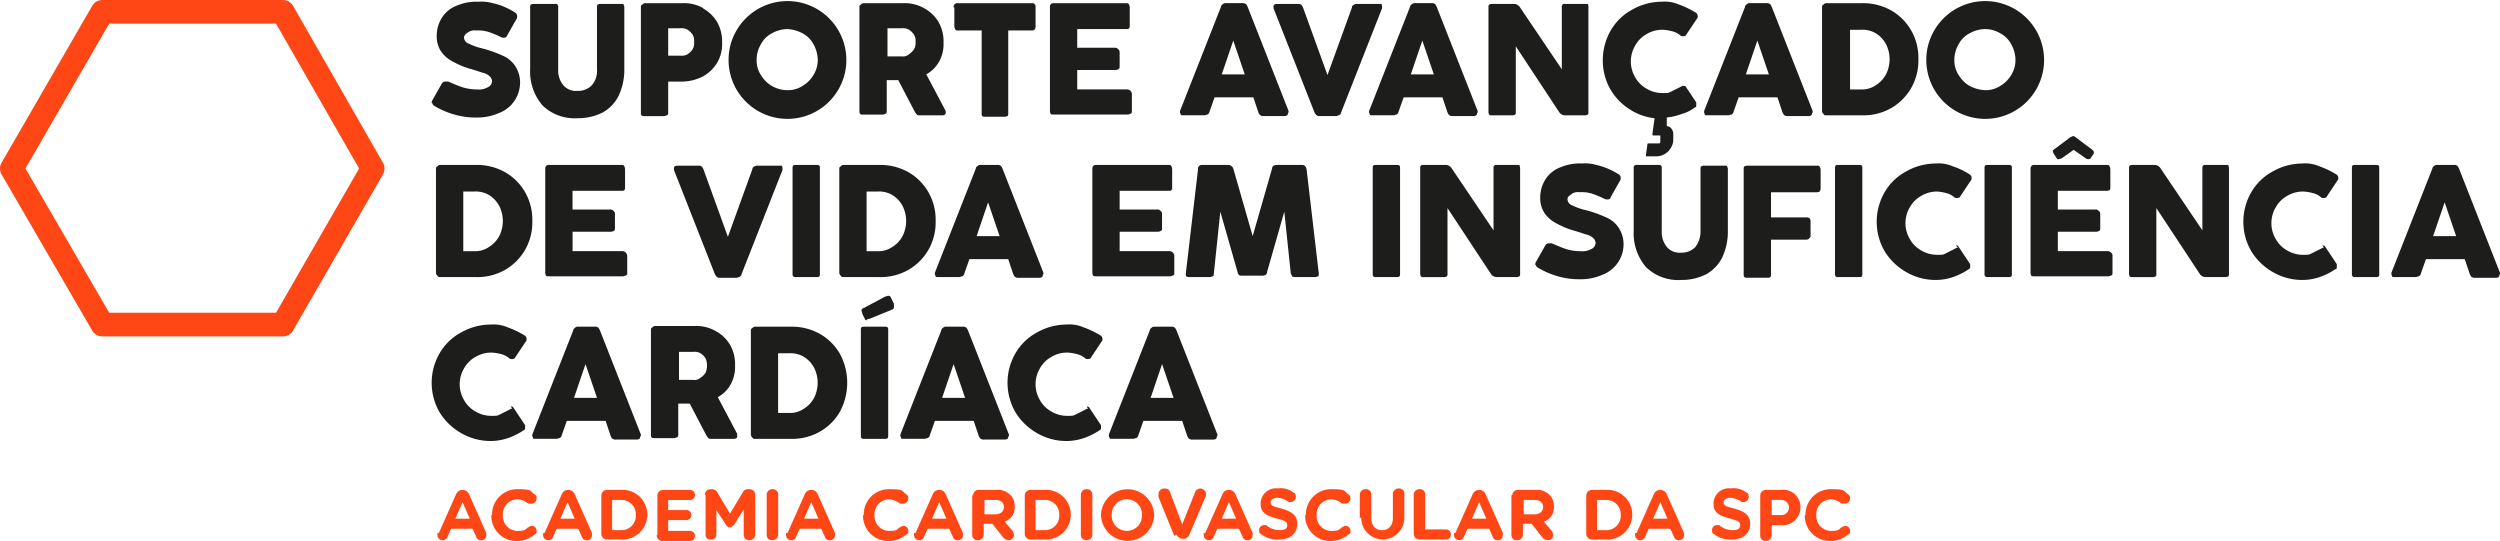
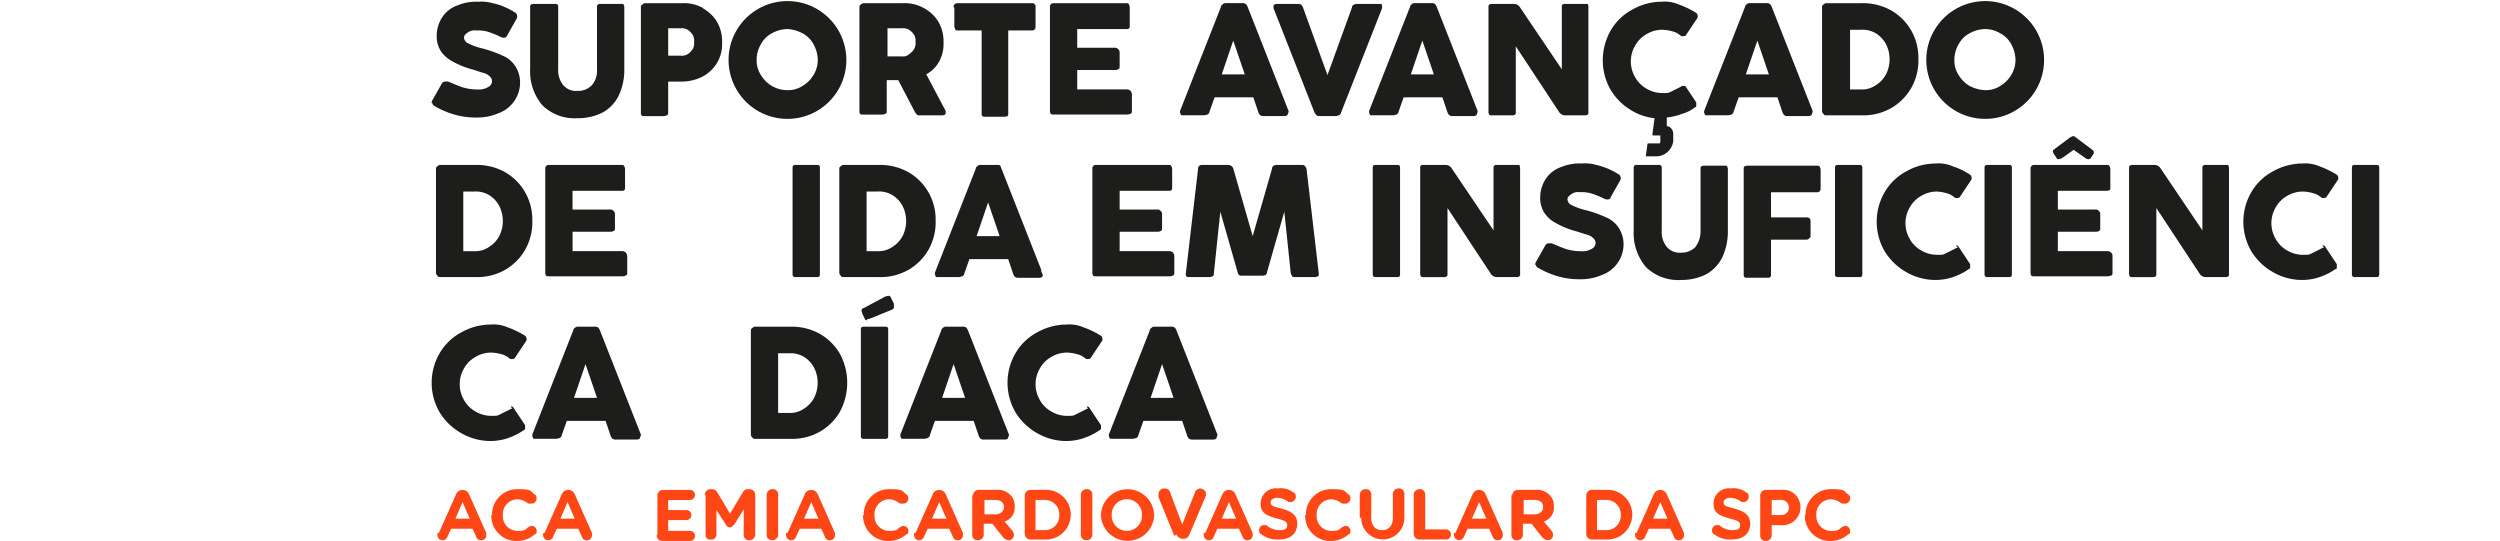
<svg xmlns="http://www.w3.org/2000/svg" width="296.4" height="64.134" viewBox="0 0 296.4 64.134">
  <g transform="translate(0 -2.693)">
    <g transform="translate(1.4 2.9)">
      <g transform="translate(49.778)">
        <g transform="translate(0 0)">
          <path d="M59.8,14.918a.644.644,0,0,1,.085-.341l1.108-1.96a.469.469,0,0,1,.426-.256h.341c.6.256,1.193.511,1.7.682a6.057,6.057,0,0,0,1.79.256,2.063,2.063,0,0,0,1.193-.256.8.8,0,0,0,.511-.682.774.774,0,0,0-.256-.6,1.648,1.648,0,0,0-.767-.426c-.341-.085-.767-.256-1.364-.426a9.884,9.884,0,0,1-2.3-.938,3.741,3.741,0,0,1-1.364-1.193A3.241,3.241,0,0,1,60.4,6.906a4,4,0,0,1,.682-2.216,3.621,3.621,0,0,1,1.79-1.364A5.809,5.809,0,0,1,65.34,2.9a4.751,4.751,0,0,1,1.7.17,6.469,6.469,0,0,1,1.534.511,6.5,6.5,0,0,1,1.108.6.469.469,0,0,1,.256.426.512.512,0,0,1-.085.341L68.75,6.906c-.085.17-.17.256-.341.256a.768.768,0,0,1-.426-.085,10.4,10.4,0,0,0-1.449-.6,4.222,4.222,0,0,0-1.449-.17,1.328,1.328,0,0,0-1.023.256c-.256.17-.426.341-.426.6a.8.8,0,0,0,.511.682,7.536,7.536,0,0,0,1.7.6,14.752,14.752,0,0,1,2.387.852,3.33,3.33,0,0,1,1.449,1.193,3.56,3.56,0,0,1,.6,1.96,3.876,3.876,0,0,1-2.557,3.665,6.228,6.228,0,0,1-2.557.511,8.993,8.993,0,0,1-2.642-.341,10.075,10.075,0,0,1-2.387-1.023.457.457,0,0,1-.256-.341Z" transform="translate(-59.8 -2.9)" fill="#1d1d1b" />
          <path d="M76.824,10.956a2.755,2.755,0,0,0,.6,1.875,1.977,1.977,0,0,0,1.7.682,2.241,2.241,0,0,0,1.7-.682,2.616,2.616,0,0,0,.6-1.875V3.541a.313.313,0,0,1,.085-.256.858.858,0,0,1,.256-.085h2.557c.085,0,.256,0,.256.085a.859.859,0,0,1,.085.256v7.415a7.172,7.172,0,0,1-.682,3.154,4.635,4.635,0,0,1-1.875,1.96,6.423,6.423,0,0,1-2.983.682,5.47,5.47,0,0,1-4.177-1.534A6.216,6.216,0,0,1,73.5,10.871V3.541a.313.313,0,0,1,.085-.256.858.858,0,0,1,.256-.085h2.642a.3.3,0,0,1,.341.341Z" transform="translate(-61.823 -2.944)" fill="#1d1d1b" />
          <path d="M96.23,3.7a4.432,4.432,0,0,1,1.7,1.619,4.625,4.625,0,0,1,.6,2.472,4.324,4.324,0,0,1-.6,2.387,4.462,4.462,0,0,1-1.7,1.619,5.566,5.566,0,0,1-2.472.6H92.139v3.665c0,.17,0,.256-.17.341-.085,0-.17.085-.341.085h-2.3c-.17,0-.256,0-.341-.085s-.085-.17-.085-.341V3.611c0-.17,0-.256.17-.341a.443.443,0,0,1,.341-.17h4.432a4.625,4.625,0,0,1,2.472.6ZM94.44,9.152a1.991,1.991,0,0,0,.6-.6,1.4,1.4,0,0,0,.17-.852,1.4,1.4,0,0,0-.17-.852,1.991,1.991,0,0,0-.6-.6,1.4,1.4,0,0,0-.852-.17H92.139V9.322h1.449a1.4,1.4,0,0,0,.852-.17Z" transform="translate(-64.096 -2.93)" fill="#1d1d1b" />
          <path d="M102.038,6.309A6.982,6.982,0,1,1,101.1,9.8,6.871,6.871,0,0,1,102.038,6.309Zm2.9,5.285a3.654,3.654,0,0,0,3.154,1.79,3.151,3.151,0,0,0,1.79-.511,3.671,3.671,0,0,0,1.279-1.279,3.354,3.354,0,0,0,.511-1.79,3.886,3.886,0,0,0-.511-1.875,3.074,3.074,0,0,0-1.279-1.279,4.34,4.34,0,0,0-1.79-.511,3.886,3.886,0,0,0-1.875.511,3.074,3.074,0,0,0-1.279,1.279,3.65,3.65,0,0,0-.511,1.875A3.151,3.151,0,0,0,104.936,11.594Z" transform="translate(-65.898 -2.9)" fill="#1d1d1b" />
          <path d="M129.528,16.056a.313.313,0,0,1-.085.256.859.859,0,0,1-.256.085H126.46c-.17,0-.256,0-.341-.085a1.591,1.591,0,0,1-.256-.341l-1.96-3.75h-1.364v3.665c0,.17,0,.256-.17.341-.085,0-.17.085-.341.085h-2.3c-.17,0-.256,0-.341-.085s-.085-.17-.085-.341V3.611c0-.17,0-.256.17-.341a.443.443,0,0,1,.341-.17H124.5a4.625,4.625,0,0,1,2.472.6,4.432,4.432,0,0,1,1.7,1.619,4.625,4.625,0,0,1,.6,2.472A4.265,4.265,0,0,1,128.761,10a3.8,3.8,0,0,1-1.534,1.534l2.3,4.347v.17Zm-6.9-6.648h1.7a1.03,1.03,0,0,0,.852-.256,1.991,1.991,0,0,0,.6-.6,1.4,1.4,0,0,0,.17-.852,1.4,1.4,0,0,0-.17-.852,1.991,1.991,0,0,0-.6-.6,1.4,1.4,0,0,0-.852-.17h-1.7Z" transform="translate(-68.585 -2.93)" fill="#1d1d1b" />
          <path d="M132.4,3.611c0-.17,0-.256.085-.341a.443.443,0,0,1,.341-.17h8.865c.17,0,.256,0,.341.17.085,0,.085.17.085.341V5.828c0,.17,0,.256-.085.341,0,.085-.17.17-.341.17h-2.813v9.8c0,.17,0,.256-.085.341a.882.882,0,0,1-.341.085h-2.3c-.17,0-.256,0-.341-.085-.085,0-.085-.17-.085-.341v-9.8h-2.813c-.17,0-.256,0-.341-.17,0-.085-.085-.17-.085-.341V3.611Z" transform="translate(-70.519 -2.93)" fill="#1d1d1b" />
          <path d="M145.8,3.611c0-.17,0-.256.085-.341,0-.085.17-.17.341-.17h8.609c.17,0,.256,0,.341.17a.882.882,0,0,1,.085.341V5.742c0,.17,0,.256-.085.341s-.17.085-.341.085h-5.8V8.385h4.432a.469.469,0,0,1,.426.17.443.443,0,0,1,.17.341v1.7c0,.17,0,.256-.17.341a.768.768,0,0,1-.426.085h-4.432v2.3h5.8a.626.626,0,0,1,.511.17.651.651,0,0,1,.17.426v1.96c0,.17,0,.256-.17.341-.085,0-.17.085-.341.085h-8.779c-.17,0-.256,0-.341-.085a.882.882,0,0,1-.085-.341V3.611Z" transform="translate(-72.497 -2.93)" fill="#1d1d1b" />
        </g>
        <g transform="translate(88.73 0.17)">
          <path d="M176.685,16.141a.313.313,0,0,1-.085.256.859.859,0,0,1-.256.085h-2.557a.512.512,0,0,1-.341-.085c-.085,0-.17-.17-.256-.341l-.6-1.79h-4.6l-.6,1.7a.457.457,0,0,1-.256.341c-.085,0-.256.085-.341.085h-2.557c-.085,0-.256,0-.256-.085s-.085-.17-.085-.256v-.17l4.858-12.359c0-.17.17-.256.256-.341a.512.512,0,0,1,.341-.085h1.96a.512.512,0,0,1,.341.085c.085,0,.17.17.256.341l4.858,12.359v.17Zm-5.114-4.6-1.364-4.006-1.364,4.006h2.728Z" transform="translate(-163.9 -3.1)" fill="#1d1d1b" />
        </g>
        <g transform="translate(99.811 0.256)">
          <path d="M189.685,3.2a.859.859,0,0,1,.085.256v.256l-4.858,12.359c0,.17-.17.256-.256.341-.085,0-.256.085-.341.085h-1.96a.512.512,0,0,1-.341-.085,1.177,1.177,0,0,1-.256-.341L176.9,3.711v-.17a.313.313,0,0,1,.085-.256.859.859,0,0,1,.256-.085H179.8c.17,0,.256,0,.341.085.085,0,.17.17.256.341l2.9,8.012,2.9-8.012c0-.17.085-.256.256-.341a.644.644,0,0,1,.341-.085H189.6Z" transform="translate(-176.9 -3.2)" fill="#1d1d1b" />
        </g>
        <g transform="translate(111.147)">
          <path d="M202.985,16.141a.313.313,0,0,1-.085.256.859.859,0,0,1-.256.085h-2.557a.512.512,0,0,1-.341-.085c-.085,0-.17-.17-.256-.341l-.6-1.79h-4.6l-.6,1.7a.457.457,0,0,1-.256.341c-.085,0-.256.085-.341.085h-2.557c-.085,0-.256,0-.256-.085s-.085-.17-.085-.256v-.17l4.858-12.359c0-.17.17-.256.256-.341a.512.512,0,0,1,.341-.085h1.96c.17,0,.256,0,.341.085.085,0,.17.17.256.341l4.858,12.359v.17Zm-5.114-4.6-1.364-4.006-1.364,4.006h2.728Z" transform="translate(-190.2 -2.93)" fill="#1d1d1b" />
          <path d="M218.563,3.2a.858.858,0,0,1,.085.256V16.071a.313.313,0,0,1-.085.256.858.858,0,0,1-.256.085h-2.472a.869.869,0,0,1-.682-.426l-5.114-7.756v7.842a.313.313,0,0,1-.085.256.859.859,0,0,1-.256.085h-2.557a.313.313,0,0,1-.256-.085.859.859,0,0,1-.085-.256V3.541a.313.313,0,0,1,.085-.256.859.859,0,0,1,.256-.085h2.728a.869.869,0,0,1,.682.426l4.944,7.33V3.541a.3.3,0,0,1,.341-.341h2.557a.313.313,0,0,1,.256.085Z" transform="translate(-192.651 -2.944)" fill="#1d1d1b" />
          <path d="M233.781,14.833v.426a.183.183,0,0,1-.17.17,4.327,4.327,0,0,1-1.534.767,6.834,6.834,0,0,1-1.79.426v1.023a.737.737,0,0,1,.511.256,1.042,1.042,0,0,1,.256.767v.767a2.082,2.082,0,0,1-.682,1.279,2,2,0,0,1-1.449.511h-1.108v-.17l.17-1.193c0-.085,0-.17.17-.17h1.279a.3.3,0,0,0,.085-.17v-.767h-.767c-.085,0-.17,0-.17-.17l.256-1.875a6.768,6.768,0,0,1-3.154-1.193,6.844,6.844,0,0,1-2.216-2.472A6.978,6.978,0,0,1,222.7,9.8a7.15,7.15,0,0,1,.938-3.495,6.493,6.493,0,0,1,2.557-2.472,7.15,7.15,0,0,1,3.495-.938,4.21,4.21,0,0,1,2.046.341,10.474,10.474,0,0,1,1.96.938.469.469,0,0,1,.256.426v.17l-1.364,2.046c0,.085-.17.17-.341.17s-.256,0-.341-.085a2.323,2.323,0,0,0-1.023-.511,4.989,4.989,0,0,0-1.108-.17,3.65,3.65,0,0,0-1.875.511A3.5,3.5,0,0,0,226.536,8.1a3.693,3.693,0,0,0,0,3.75,3.5,3.5,0,0,0,1.364,1.364,3.65,3.65,0,0,0,1.875.511c.682,0,.682,0,1.023-.17l1.023-.511c.17-.085.256-.17.426-.17s.256,0,.341.17l1.364,2.046Z" transform="translate(-194.998 -2.9)" fill="#1d1d1b" />
          <path d="M249.585,16.141a.313.313,0,0,1-.085.256.859.859,0,0,1-.256.085h-2.557c-.17,0-.256,0-.341-.085-.085,0-.17-.17-.256-.341l-.6-1.79h-4.6l-.6,1.7a.457.457,0,0,1-.256.341c-.085,0-.256.085-.341.085h-2.557c-.085,0-.256,0-.256-.085s-.085-.17-.085-.256v-.17l4.858-12.359c0-.17.17-.256.256-.341a.512.512,0,0,1,.341-.085h1.96a.512.512,0,0,1,.341.085c.085,0,.17.17.256.341l4.858,12.359v.17Zm-5.114-4.6-1.364-4.006-1.364,4.006h2.728Z" transform="translate(-197.08 -2.93)" fill="#1d1d1b" />
          <path d="M253.2,3.611c0-.17,0-.256.17-.341a.443.443,0,0,1,.341-.17h4.177a6.853,6.853,0,0,1,3.495.852,6.413,6.413,0,0,1,2.387,2.387,6.541,6.541,0,0,1,.852,3.409,6.541,6.541,0,0,1-.852,3.409,6.414,6.414,0,0,1-2.387,2.387,6.645,6.645,0,0,1-3.495.852h-4.177c-.17,0-.256,0-.341-.17a.443.443,0,0,1-.17-.341Zm4.688,9.717a2.88,2.88,0,0,0,1.7-.511,3.417,3.417,0,0,0,1.193-1.279,3.972,3.972,0,0,0,0-3.58,3.417,3.417,0,0,0-1.193-1.279,3.107,3.107,0,0,0-1.79-.426h-1.279v7.075h1.364Z" transform="translate(-199.502 -2.93)" fill="#1d1d1b" />
          <path d="M268.638,6.309A6.982,6.982,0,1,1,267.7,9.8,6.871,6.871,0,0,1,268.638,6.309Zm2.9,5.285a3.67,3.67,0,0,0,1.279,1.279,4.368,4.368,0,0,0,1.875.511,3.151,3.151,0,0,0,1.79-.511,3.671,3.671,0,0,0,1.279-1.279,3.355,3.355,0,0,0,.511-1.79,3.886,3.886,0,0,0-.511-1.875,3.074,3.074,0,0,0-1.279-1.279,3.58,3.58,0,0,0-1.79-.511,3.886,3.886,0,0,0-1.875.511,3.074,3.074,0,0,0-1.279,1.279,3.65,3.65,0,0,0-.511,1.875A3.151,3.151,0,0,0,271.536,11.594Z" transform="translate(-201.642 -2.9)" fill="#1d1d1b" />
        </g>
        <g transform="translate(0.511 19.348)">
          <path d="M60.4,26.111c0-.17,0-.256.17-.341a.443.443,0,0,1,.341-.17h4.177a6.853,6.853,0,0,1,3.495.852,6.413,6.413,0,0,1,2.387,2.387,6.541,6.541,0,0,1,.852,3.409,6.541,6.541,0,0,1-.852,3.409,6.413,6.413,0,0,1-2.387,2.387,6.644,6.644,0,0,1-3.495.852H60.911c-.17,0-.256,0-.341-.17a.443.443,0,0,1-.17-.341V26.111ZM65,35.828a2.88,2.88,0,0,0,1.7-.511A3.418,3.418,0,0,0,67.9,34.038a3.972,3.972,0,0,0,0-3.58,3.417,3.417,0,0,0-1.193-1.279,3.107,3.107,0,0,0-1.79-.426H63.639v7.075h1.279Z" transform="translate(-60.4 -25.6)" fill="#1d1d1b" />
          <path d="M75.6,26.111c0-.17,0-.256.085-.341,0-.085.17-.17.341-.17h8.609c.17,0,.256,0,.341.17a.882.882,0,0,1,.085.341v2.131c0,.17,0,.256-.085.341s-.17.085-.341.085h-5.8v2.216h4.432a.469.469,0,0,1,.426.17.443.443,0,0,1,.17.341v1.7c0,.17,0,.256-.17.341a.768.768,0,0,1-.426.085H78.839v2.3h5.8a.626.626,0,0,1,.511.17.651.651,0,0,1,.17.426v1.96c0,.17,0,.256-.17.341-.085,0-.17.085-.341.085H76.026c-.17,0-.256,0-.341-.085a.882.882,0,0,1-.085-.341V26.026Z" transform="translate(-62.644 -25.6)" fill="#1d1d1b" />
-           <path d="M106.285,25.7a.859.859,0,0,1,.085.256v.256l-4.858,12.359c0,.17-.17.256-.256.341-.085,0-.256.085-.341.085h-1.96a.512.512,0,0,1-.341-.085,1.177,1.177,0,0,1-.256-.341L93.5,26.211v-.17a.313.313,0,0,1,.085-.256.859.859,0,0,1,.256-.085H96.4c.17,0,.256,0,.341.085.085,0,.17.17.256.341l2.9,8.012,2.9-8.012c0-.17.085-.256.256-.341a.644.644,0,0,1,.341-.085H106.2Z" transform="translate(-65.287 -25.615)" fill="#1d1d1b" />
          <path d="M113.239,38.556c0,.256-.085.341-.341.341h-2.557a.3.3,0,0,1-.341-.341V25.941c0-.256.085-.341.341-.341H112.9c.256,0,.341.085.341.341V38.556Z" transform="translate(-67.723 -25.6)" fill="#1d1d1b" />
        </g>
        <g transform="translate(48.329 19.348)">
          <path d="M116.5,26.111c0-.17,0-.256.17-.341a.443.443,0,0,1,.341-.17h4.177a6.853,6.853,0,0,1,3.495.852,6.413,6.413,0,0,1,2.387,2.387,6.541,6.541,0,0,1,.852,3.409,6.541,6.541,0,0,1-.852,3.409,6.413,6.413,0,0,1-2.387,2.387,6.645,6.645,0,0,1-3.495.852h-4.177c-.17,0-.256,0-.341-.17a.443.443,0,0,1-.17-.341V26.111Zm4.6,9.717a2.88,2.88,0,0,0,1.7-.511A3.417,3.417,0,0,0,124,34.038a3.972,3.972,0,0,0,0-3.58,3.417,3.417,0,0,0-1.193-1.279,3.106,3.106,0,0,0-1.79-.426h-1.279v7.075h1.279Z" transform="translate(-116.5 -25.6)" fill="#1d1d1b" />
        </g>
        <g transform="translate(59.665 15.939)">
-           <path d="M142.585,38.641a.313.313,0,0,1-.085.256.859.859,0,0,1-.256.085h-2.557a.512.512,0,0,1-.341-.085c-.085,0-.17-.17-.256-.341l-.6-1.79h-4.6l-.6,1.7a.457.457,0,0,1-.256.341c-.085,0-.256.085-.341.085h-2.557c-.085,0-.256,0-.256-.085s-.085-.17-.085-.256v-.17l4.858-12.359c0-.17.17-.256.256-.341a.512.512,0,0,1,.341-.085h1.96a.512.512,0,0,1,.341.085c.085,0,.17.17.256.341l4.858,12.359v.17Zm-5.114-4.6-1.364-4.006-1.364,4.006h2.728Z" transform="translate(-129.8 -22.191)" fill="#1d1d1b" />
+           <path d="M142.585,38.641a.313.313,0,0,1-.085.256.859.859,0,0,1-.256.085h-2.557a.512.512,0,0,1-.341-.085c-.085,0-.17-.17-.256-.341l-.6-1.79h-4.6l-.6,1.7a.457.457,0,0,1-.256.341c-.085,0-.256.085-.341.085h-2.557c-.085,0-.256,0-.256-.085s-.085-.17-.085-.256v-.17l4.858-12.359c0-.17.17-.256.256-.341a.512.512,0,0,1,.341-.085h1.96a.512.512,0,0,1,.341.085l4.858,12.359v.17Zm-5.114-4.6-1.364-4.006-1.364,4.006h2.728Z" transform="translate(-129.8 -22.191)" fill="#1d1d1b" />
          <path d="M151.7,26.111c0-.17,0-.256.085-.341,0-.085.17-.17.341-.17h8.609c.17,0,.256,0,.341.17a.881.881,0,0,1,.085.341v2.131c0,.17,0,.256-.085.341s-.17.085-.341.085h-5.8v2.216h4.432a.469.469,0,0,1,.426.17.443.443,0,0,1,.17.341v1.7c0,.17,0,.256-.17.341a.768.768,0,0,1-.426.085h-4.432v2.3h5.8a.626.626,0,0,1,.511.17.651.651,0,0,1,.17.426v1.96c0,.17,0,.256-.17.341-.085,0-.17.085-.341.085h-8.779c-.17,0-.256,0-.341-.085a.882.882,0,0,1-.085-.341V26.026Z" transform="translate(-133.033 -22.191)" fill="#1d1d1b" />
          <path d="M180.383,38.812c-.085,0-.256.085-.341.085h-2.387c-.17,0-.256,0-.341-.085l-.17-.341-.767-7.33-2.046,7.16a.443.443,0,0,1-.17.341.882.882,0,0,1-.341.085h-2.472c-.17,0-.256,0-.341-.085a.6.6,0,0,1-.17-.341l-2.046-7.16-.767,7.33c0,.17,0,.256-.17.341a.882.882,0,0,1-.341.085h-2.387c-.17,0-.256,0-.341-.085-.085,0-.085-.17-.085-.341l1.449-12.359a.452.452,0,0,1,.511-.511h3.068a.641.641,0,0,1,.6.426l2.3,8.012,2.3-8.012a.443.443,0,0,1,.17-.341c.085,0,.17-.085.341-.085h3.068q.384,0,.511.511l1.449,12.359c0,.17,0,.256-.085.341Z" transform="translate(-134.953 -22.191)" fill="#1d1d1b" />
          <path d="M193.939,38.556c0,.256-.085.341-.341.341h-2.557a.3.3,0,0,1-.341-.341V25.941c0-.256.085-.341.341-.341H193.6c.256,0,.341.085.341.341V38.556Z" transform="translate(-138.792 -22.191)" fill="#1d1d1b" />
          <path d="M209.063,25.685a.859.859,0,0,1,.085.256V38.556a.313.313,0,0,1-.085.256.859.859,0,0,1-.256.085h-2.472a.869.869,0,0,1-.682-.426l-5.114-7.756v7.842a.313.313,0,0,1-.085.256.859.859,0,0,1-.256.085h-2.557a.313.313,0,0,1-.256-.085.859.859,0,0,1-.085-.256V25.941a.3.3,0,0,1,.341-.341h2.728a.869.869,0,0,1,.682.426l4.944,7.33V25.941a.3.3,0,0,1,.341-.341h2.557a.313.313,0,0,1,.256.085Z" transform="translate(-139.766 -22.191)" fill="#1d1d1b" />
          <path d="M213.3,37.418a.644.644,0,0,1,.085-.341l1.108-1.96a.469.469,0,0,1,.426-.256h.341c.6.256,1.193.511,1.7.682a6.057,6.057,0,0,0,1.79.256,2.063,2.063,0,0,0,1.193-.256.8.8,0,0,0,.511-.682.774.774,0,0,0-.256-.6,1.648,1.648,0,0,0-.767-.426c-.341-.085-.767-.256-1.364-.426a9.883,9.883,0,0,1-2.3-.938,3.741,3.741,0,0,1-1.364-1.193,3.241,3.241,0,0,1-.511-1.875,4,4,0,0,1,.682-2.216,3.621,3.621,0,0,1,1.79-1.364,5.809,5.809,0,0,1,2.472-.426,4.751,4.751,0,0,1,1.7.17,8.362,8.362,0,0,1,2.642,1.108.469.469,0,0,1,.256.426.512.512,0,0,1-.085.341l-1.108,1.96c0,.17-.17.256-.341.256a.768.768,0,0,1-.426-.085,10.4,10.4,0,0,0-1.449-.6,3.987,3.987,0,0,0-1.449-.17,1.328,1.328,0,0,0-1.023.256c-.341.256-.426.341-.426.6a.8.8,0,0,0,.511.682,7.535,7.535,0,0,0,1.7.6,14.753,14.753,0,0,1,2.387.852,3.33,3.33,0,0,1,1.449,1.193,3.56,3.56,0,0,1,.6,1.96,3.876,3.876,0,0,1-2.557,3.665,6.228,6.228,0,0,1-2.557.511,8.992,8.992,0,0,1-2.642-.341,10.075,10.075,0,0,1-2.387-1.023.457.457,0,0,1-.256-.341Z" transform="translate(-142.128 -22.161)" fill="#1d1d1b" />
          <path d="M230.324,33.442a2.755,2.755,0,0,0,.6,1.875,1.977,1.977,0,0,0,1.7.682,2.241,2.241,0,0,0,1.7-.682,3.074,3.074,0,0,0,.6-1.875V26.026a.313.313,0,0,1,.085-.256.859.859,0,0,1,.256-.085h2.557c.085,0,.256,0,.256.085s.085.17.085.256v7.415a7.172,7.172,0,0,1-.682,3.154,4.635,4.635,0,0,1-1.875,1.96,6.423,6.423,0,0,1-2.983.682,5.47,5.47,0,0,1-4.177-1.534A6.216,6.216,0,0,1,227,33.356V25.941a.3.3,0,0,1,.341-.341h2.642a.3.3,0,0,1,.341.341v7.415Z" transform="translate(-144.151 -22.191)" fill="#1d1d1b" />
          <path d="M242.3,26.126c0-.17,0-.256.085-.341a.882.882,0,0,1,.341-.085h8.268c.17,0,.256,0,.341.17a.882.882,0,0,1,.085.341v2.131c0,.17,0,.256-.085.341,0,.085-.17.17-.341.17h-5.455v2.983h4.177c.17,0,.256,0,.341.085.085,0,.17.17.17.341v1.7c0,.17,0,.256-.17.341,0,.085-.17.17-.341.17h-4.177v4.091c0,.17,0,.256-.085.341s-.17.085-.341.085h-2.387c-.17,0-.256,0-.341-.085s-.085-.17-.085-.341V26.126Z" transform="translate(-146.41 -22.205)" fill="#1d1d1b" />
          <path d="M258.239,38.556c0,.256-.085.341-.341.341h-2.557a.3.3,0,0,1-.341-.341V25.941c0-.256.085-.341.341-.341H257.9c.256,0,.341.085.341.341V38.556Z" transform="translate(-148.285 -22.191)" fill="#1d1d1b" />
          <path d="M270.176,35.117c.17,0,.256,0,.341.17l1.364,2.046v.426s-.085.17-.17.17a7.688,7.688,0,0,1-1.875.938,6.4,6.4,0,0,1-2.046.341,6.91,6.91,0,0,1-3.495-.938,7.11,7.11,0,0,1-2.557-2.472,6.982,6.982,0,0,1,0-6.989,6.493,6.493,0,0,1,2.557-2.472,7.15,7.15,0,0,1,3.495-.938,4.21,4.21,0,0,1,2.046.341,8.4,8.4,0,0,1,1.96.938.469.469,0,0,1,.256.426v.17l-1.364,2.046c0,.085-.17.17-.341.17s-.256,0-.341-.085a2.323,2.323,0,0,0-1.023-.511,5.1,5.1,0,0,0-1.023-.17,3.65,3.65,0,0,0-1.875.511,3.5,3.5,0,0,0-1.364,1.364,3.693,3.693,0,0,0,0,3.75,3.5,3.5,0,0,0,1.364,1.364,3.65,3.65,0,0,0,1.875.511c.682,0,.682,0,1.023-.17l1.023-.511c.171-.085.256-.17.426-.17Z" transform="translate(-149.141 -22.161)" fill="#1d1d1b" />
          <path d="M279.039,38.556c0,.256-.085.341-.341.341h-2.557a.3.3,0,0,1-.341-.341V25.941c0-.256.085-.341.341-.341H278.7c.256,0,.341.085.341.341V38.556Z" transform="translate(-151.356 -22.191)" fill="#1d1d1b" />
          <path d="M282.2,25.521c0-.17,0-.256.085-.341,0-.085.171-.17.341-.17h8.609c.17,0,.256,0,.341.17a.882.882,0,0,1,.085.341v2.131c0,.17,0,.256-.085.341a.882.882,0,0,1-.341.085h-5.8v2.216h4.432a.469.469,0,0,1,.426.17.443.443,0,0,1,.17.341v1.7c0,.17,0,.256-.17.341a.768.768,0,0,1-.426.085h-4.432v2.3h5.8a.626.626,0,0,1,.511.17.469.469,0,0,1,.17.426v1.96c0,.17,0,.256-.17.341-.085,0-.17.085-.341.085h-8.779c-.17,0-.256,0-.341-.085a.881.881,0,0,1-.085-.341V25.436Zm4.773-3.836c.085,0,.171-.085.256-.085a.313.313,0,0,1,.256.085l2.046,1.534c.085.085.17.17.17.256v.17l-.341.511c0,.085-.171.17-.256.17a.513.513,0,0,1-.341-.085l-1.449-1.023-1.449,1.023c-.085,0-.171.085-.341.085s-.17,0-.256-.17l-.341-.511a.858.858,0,0,1-.085-.256V23.3l.085-.085h0Z" transform="translate(-152.301 -21.6)" fill="#1d1d1b" />
          <path d="M307.663,25.685a.859.859,0,0,1,.085.256V38.556a.313.313,0,0,1-.085.256.859.859,0,0,1-.256.085h-2.472a.869.869,0,0,1-.682-.426l-5.114-7.756v7.842a.313.313,0,0,1-.085.256.859.859,0,0,1-.256.085h-2.557a.313.313,0,0,1-.256-.085.859.859,0,0,1-.085-.256V25.941a.313.313,0,0,1,.085-.256.859.859,0,0,1,.256-.085h2.728a.869.869,0,0,1,.682.426l4.944,7.33V25.941a.3.3,0,0,1,.341-.341h2.557a.313.313,0,0,1,.256.085Z" transform="translate(-154.324 -22.191)" fill="#1d1d1b" />
          <path d="M321.176,35.117c.17,0,.256,0,.341.17l1.364,2.046v.426a.183.183,0,0,1-.17.17,7.688,7.688,0,0,1-1.875.938,6.4,6.4,0,0,1-2.046.341,6.91,6.91,0,0,1-3.495-.938,7.11,7.11,0,0,1-2.557-2.472,6.981,6.981,0,0,1,0-6.989,6.493,6.493,0,0,1,2.557-2.472,7.15,7.15,0,0,1,3.495-.938,4.21,4.21,0,0,1,2.046.341,10.473,10.473,0,0,1,1.96.938.469.469,0,0,1,.256.426v.17l-1.364,2.046c0,.085-.17.17-.341.17s-.256,0-.341-.085a2.323,2.323,0,0,0-1.023-.511,4.988,4.988,0,0,0-1.108-.17,3.65,3.65,0,0,0-1.875.511,3.5,3.5,0,0,0-1.364,1.364,3.694,3.694,0,0,0,0,3.75A3.5,3.5,0,0,0,317,35.714a3.65,3.65,0,0,0,1.875.511c.682,0,.682,0,1.023-.17l1.023-.511c.17-.085.256-.17.426-.17Z" transform="translate(-156.671 -22.161)" fill="#1d1d1b" />
          <path d="M330.139,38.556c0,.256-.085.341-.341.341h-2.557a.3.3,0,0,1-.341-.341V25.941c0-.256.085-.341.341-.341H329.8c.256,0,.341.085.341.341V38.556Z" transform="translate(-158.901 -22.191)" fill="#1d1d1b" />
-           <path d="M345.185,38.641a.313.313,0,0,1-.085.256.859.859,0,0,1-.256.085h-2.557a.513.513,0,0,1-.341-.085c-.085,0-.17-.17-.256-.341l-.6-1.79h-4.6l-.6,1.7a.457.457,0,0,1-.256.341c-.085,0-.256.085-.341.085h-2.557c-.085,0-.256,0-.256-.085s-.085-.17-.085-.256v-.17l4.858-12.359c0-.17.171-.256.256-.341a.512.512,0,0,1,.341-.085h1.96c.17,0,.256,0,.341.085.085,0,.171.17.256.341l4.858,12.359v.17Zm-5.114-4.6-1.364-4.006-1.364,4.006Z" transform="translate(-159.713 -22.191)" fill="#1d1d1b" />
        </g>
        <g transform="translate(0 34.861)">
          <path d="M69.176,57.517c.17,0,.256,0,.341.17l1.364,2.046v.426s-.085.17-.17.17a7.688,7.688,0,0,1-1.875.938,6.4,6.4,0,0,1-2.046.341,6.91,6.91,0,0,1-3.495-.938A7.109,7.109,0,0,1,60.738,58.2a6.982,6.982,0,0,1,0-6.989,6.493,6.493,0,0,1,2.557-2.472,7.15,7.15,0,0,1,3.495-.938,4.21,4.21,0,0,1,2.046.341,10.475,10.475,0,0,1,1.96.938.469.469,0,0,1,.256.426v.17l-1.364,2.046c0,.085-.17.17-.341.17s-.256,0-.341-.085a2.323,2.323,0,0,0-1.023-.511,4.989,4.989,0,0,0-1.108-.17A3.65,3.65,0,0,0,65,51.636,3.5,3.5,0,0,0,63.636,53a3.694,3.694,0,0,0,0,3.75A3.5,3.5,0,0,0,65,58.114a3.65,3.65,0,0,0,1.875.511c.682,0,.682,0,1.023-.17l1.023-.511c.17-.085.256-.17.426-.17Z" transform="translate(-59.8 -44.391)" fill="#1d1d1b" />
          <path d="M86.585,61.141a.313.313,0,0,1-.085.256.859.859,0,0,1-.256.085H83.687a.512.512,0,0,1-.341-.085c-.085,0-.17-.17-.256-.341l-.6-1.79h-4.6l-.6,1.7a.457.457,0,0,1-.256.341c-.085,0-.256.085-.341.085H74.141c-.085,0-.256,0-.256-.085s-.085-.17-.085-.256v-.17l4.858-12.359c0-.17.17-.256.256-.341a.512.512,0,0,1,.341-.085h1.96a.512.512,0,0,1,.341.085c.085,0,.17.17.256.341l4.858,12.359v.17Zm-5.114-4.6-1.364-4.006-1.364,4.006Z" transform="translate(-61.867 -44.435)" fill="#1d1d1b" />
-           <path d="M100.528,61.041a.313.313,0,0,1-.085.256.859.859,0,0,1-.256.085H97.46c-.17,0-.256,0-.341-.085a1.591,1.591,0,0,1-.256-.341l-1.96-3.75H93.539v3.665c0,.17,0,.256-.17.341-.085,0-.17.085-.341.085h-2.3c-.17,0-.256,0-.341-.085s-.085-.17-.085-.341V48.511c0-.17,0-.256.17-.341a.443.443,0,0,1,.341-.17H95.5a4.625,4.625,0,0,1,2.472.6,4.432,4.432,0,0,1,1.7,1.619,4.625,4.625,0,0,1,.6,2.472,4.265,4.265,0,0,1-.511,2.216,3.8,3.8,0,0,1-1.534,1.534l2.3,4.347v.256Zm-6.9-6.648h1.7a1.03,1.03,0,0,0,.852-.256,1.991,1.991,0,0,0,.6-.6,2.216,2.216,0,0,0,0-1.7,1.992,1.992,0,0,0-.6-.6,1.4,1.4,0,0,0-.852-.17h-1.7Z" transform="translate(-64.303 -44.42)" fill="#1d1d1b" />
          <path d="M104.2,48.611c0-.17,0-.256.17-.341a.443.443,0,0,1,.341-.17h4.177a6.853,6.853,0,0,1,3.495.852,6.413,6.413,0,0,1,2.387,2.387,7.245,7.245,0,0,1,0,6.819,6.413,6.413,0,0,1-2.387,2.387,6.645,6.645,0,0,1-3.495.852h-4.177c-.17,0-.256,0-.341-.17a.443.443,0,0,1-.17-.341V48.611Zm4.6,9.717a2.88,2.88,0,0,0,1.7-.511,3.417,3.417,0,0,0,1.193-1.279,3.972,3.972,0,0,0,0-3.58,3.417,3.417,0,0,0-1.193-1.279,3.106,3.106,0,0,0-1.79-.426h-1.279v7.075h1.279Z" transform="translate(-66.355 -44.435)" fill="#1d1d1b" />
          <path d="M122.739,60.421c0,.256-.085.341-.341.341h-2.557a.3.3,0,0,1-.341-.341V47.806c0-.256.085-.341.341-.341H122.4c.256,0,.341.085.341.341V60.421ZM120.267,46.7c-.17,0-.256,0-.341-.256l-.256-.511c0-.17-.085-.256-.085-.341,0-.17,0-.256.256-.341l2.557-1.364c.085,0,.256-.085.341-.085a.318.318,0,0,1,.341.256l.341.682v.511l-.17.17-2.728,1.108c-.17,0-.256.085-.341.085Z" transform="translate(-68.614 -43.8)" fill="#1d1d1b" />
        </g>
        <g transform="translate(55.574 38.526)">
          <path d="M137.785,61.141a.313.313,0,0,1-.085.256.858.858,0,0,1-.256.085h-2.557a.512.512,0,0,1-.341-.085c-.085,0-.17-.17-.256-.341l-.6-1.79h-4.6l-.6,1.7a.457.457,0,0,1-.256.341c-.085,0-.256.085-.341.085h-2.557c-.085,0-.256,0-.256-.085s-.085-.17-.085-.256v-.17l4.858-12.359c0-.17.17-.256.256-.341a.512.512,0,0,1,.341-.085h1.96a.512.512,0,0,1,.341.085c.085,0,.17.17.256.341l4.858,12.359v.17Zm-5.114-4.6-1.364-4.006-1.364,4.006h2.728Z" transform="translate(-125 -48.1)" fill="#1d1d1b" />
        </g>
        <g transform="translate(68.274 38.271)">
          <path d="M149.276,57.517c.17,0,.256,0,.341.17l1.364,2.046v.426s-.085.17-.17.17a7.688,7.688,0,0,1-1.875.938,6.4,6.4,0,0,1-2.046.341,6.91,6.91,0,0,1-3.495-.938,7.109,7.109,0,0,1-2.557-2.472,6.982,6.982,0,0,1,0-6.989,6.493,6.493,0,0,1,2.557-2.472,7.15,7.15,0,0,1,3.495-.938,4.21,4.21,0,0,1,2.046.341,10.475,10.475,0,0,1,1.96.938.469.469,0,0,1,.256.426v.17l-1.364,2.046c0,.085-.17.17-.341.17s-.256,0-.341-.085a2.323,2.323,0,0,0-1.023-.511,4.989,4.989,0,0,0-1.108-.17,3.65,3.65,0,0,0-1.875.511A3.5,3.5,0,0,0,143.736,53a3.693,3.693,0,0,0,0,3.75,3.5,3.5,0,0,0,1.364,1.364,3.65,3.65,0,0,0,1.875.511c.682,0,.682,0,1.023-.17l1.023-.511c.17-.085.256-.17.426-.17Z" transform="translate(-139.9 -47.8)" fill="#1d1d1b" />
          <path d="M166.785,61.141a.313.313,0,0,1-.085.256.859.859,0,0,1-.256.085h-2.557a.512.512,0,0,1-.341-.085c-.085,0-.17-.17-.256-.341l-.6-1.79h-4.6l-.6,1.7a.457.457,0,0,1-.256.341c-.085,0-.256.085-.341.085h-2.557c-.085,0-.256,0-.256-.085s-.085-.17-.085-.256v-.17l4.858-12.359c0-.17.17-.256.256-.341a.512.512,0,0,1,.341-.085h1.96a.512.512,0,0,1,.341.085c.085,0,.17.17.256.341l4.858,12.359v.17Zm-5.114-4.6-1.364-4.006-1.364,4.006Z" transform="translate(-141.982 -47.844)" fill="#1d1d1b" />
        </g>
      </g>
      <g transform="translate(50.459 57.704)">
        <g transform="translate(0 0.17)">
          <path d="M60.77,75.914l2.046-4.6a.819.819,0,0,1,.767-.511h0a.819.819,0,0,1,.767.511l2.046,4.6v.256a.583.583,0,0,1-.6.6.568.568,0,0,1-.6-.426l-.426-.938H62.219l-.426.938a.611.611,0,0,1-1.193-.17v-.256Zm3.665-1.7-.852-1.96-.852,1.96H64.35Z" transform="translate(-60.6 -70.8)" fill="#ff4715" />
        </g>
        <g transform="translate(6.393 0.085)">
          <path d="M68.185,73.768h0A3,3,0,0,1,71.254,70.7c1.79,0,1.449.256,1.96.6a.515.515,0,0,1,.256.511.608.608,0,0,1-.682.6c-.426,0-.256,0-.426-.085a2.037,2.037,0,0,0-1.193-.426,1.752,1.752,0,0,0-1.7,1.875h0a1.752,1.752,0,0,0,1.7,1.875c1.023,0,.938-.17,1.279-.426.085,0,.256-.17.426-.17a.583.583,0,0,1,.6.6c0,.341-.085.341-.256.426a3.216,3.216,0,0,1-2.131.767A2.985,2.985,0,0,1,68.1,73.768Z" transform="translate(-68.1 -70.7)" fill="#ff4715" />
          <path d="M75.47,75.914l2.046-4.6a.819.819,0,0,1,.767-.511h0a.819.819,0,0,1,.767.511l2.046,4.6v.256a.583.583,0,0,1-.6.6.568.568,0,0,1-.6-.426l-.426-.938H76.919l-.426.938a.611.611,0,0,1-1.193-.17v-.256Zm3.58-1.7-.852-1.96-.852,1.96h1.619Z" transform="translate(-69.163 -70.715)" fill="#ff4715" />
-           <path d="M83.4,71.482a.672.672,0,0,1,.682-.682H85.7a2.942,2.942,0,0,1,3.154,2.9h0A2.958,2.958,0,0,1,85.7,76.681H84.082A.672.672,0,0,1,83.4,76V71.482Zm2.3,4.091a1.7,1.7,0,0,0,1.79-1.79h0a1.7,1.7,0,0,0-1.79-1.79H84.679v3.58Z" transform="translate(-70.359 -70.715)" fill="#ff4715" />
          <path d="M91.185,76.085v-4.6a.672.672,0,0,1,.682-.682h3.239a.6.6,0,0,1,0,1.193H92.464v1.193H94.68a.6.6,0,0,1,0,1.193H92.464v1.279h2.642a.6.6,0,0,1,0,1.193H91.782a.672.672,0,0,1-.682-.682Z" transform="translate(-71.496 -70.715)" fill="#ff4715" />
          <path d="M97.8,71.382a.672.672,0,0,1,.682-.682h.17a.718.718,0,0,1,.6.341l1.534,2.557,1.534-2.557a.643.643,0,0,1,.6-.341h.17a.672.672,0,0,1,.682.682V76.07a.672.672,0,0,1-.682.682.627.627,0,0,1-.682-.682V73.087l-1.108,1.79c-.17.17-.341.341-.511.341a.53.53,0,0,1-.511-.341l-1.108-1.7v2.9a.608.608,0,0,1-.682.6.538.538,0,0,1-.6-.6V71.382Z" transform="translate(-72.485 -70.7)" fill="#ff4715" />
          <path d="M106.4,71.382a.672.672,0,0,1,.682-.682.627.627,0,0,1,.682.682V76.07a.672.672,0,0,1-.682.682.627.627,0,0,1-.682-.682Z" transform="translate(-73.755 -70.7)" fill="#ff4715" />
          <path d="M109.27,75.914l2.046-4.6a.819.819,0,0,1,.767-.511h0a.819.819,0,0,1,.767.511l2.046,4.6v.256a.583.583,0,0,1-.6.6.568.568,0,0,1-.6-.426l-.426-.938h-2.557l-.426.938a.611.611,0,0,1-1.193-.17v-.256Zm3.665-1.7-.852-1.96-.852,1.96h1.619Z" transform="translate(-74.153 -70.715)" fill="#ff4715" />
          <path d="M119.885,73.768h0a3,3,0,0,1,3.068-3.068c1.79,0,1.449.256,1.96.6a.515.515,0,0,1,.256.511.608.608,0,0,1-.682.6c-.426,0-.256,0-.426-.085a2.037,2.037,0,0,0-1.193-.426,1.752,1.752,0,0,0-1.7,1.875h0a1.752,1.752,0,0,0,1.7,1.875c1.023,0,.938-.17,1.279-.426.085,0,.256-.17.426-.17a.583.583,0,0,1,.6.6c0,.341-.085.341-.256.426a3.216,3.216,0,0,1-2.131.767,2.985,2.985,0,0,1-2.983-3.068Z" transform="translate(-75.733 -70.7)" fill="#ff4715" />
          <path d="M127.07,75.914l2.046-4.6a.819.819,0,0,1,.767-.511h0a.819.819,0,0,1,.767.511l2.046,4.6v.256a.583.583,0,0,1-.6.6.568.568,0,0,1-.6-.426l-.426-.938h-2.557l-.426.938a.611.611,0,0,1-1.193-.17v-.256Zm3.665-1.7-.852-1.96-.852,1.96h1.7Z" transform="translate(-76.781 -70.715)" fill="#ff4715" />
          <path d="M135.085,71.482a.672.672,0,0,1,.682-.682h2.046a2.083,2.083,0,0,1,1.7.6,1.8,1.8,0,0,1,.511,1.364h0a1.705,1.705,0,0,1-1.193,1.79l.938,1.108a.914.914,0,0,1,.17.511.64.64,0,0,1-.6.6,1.052,1.052,0,0,1-.682-.341l-1.279-1.619h-1.023v1.279a.672.672,0,0,1-.682.682.627.627,0,0,1-.682-.682V71.4Zm2.642,2.216c.6,0,1.023-.341,1.023-.852h0c0-.6-.426-.852-1.023-.852h-1.279v1.7Z" transform="translate(-77.977 -70.715)" fill="#ff4715" />
          <path d="M142.3,71.482a.672.672,0,0,1,.682-.682H144.6a2.942,2.942,0,0,1,3.154,2.9h0a2.958,2.958,0,0,1-3.154,2.983h-1.619A.672.672,0,0,1,142.3,76V71.482Zm2.3,4.091a1.7,1.7,0,0,0,1.79-1.79h0a1.7,1.7,0,0,0-1.79-1.79h-1.023v3.58Z" transform="translate(-79.055 -70.715)" fill="#ff4715" />
          <path d="M150.1,71.382a.672.672,0,0,1,.682-.682.627.627,0,0,1,.682.682V76.07a.672.672,0,0,1-.682.682.627.627,0,0,1-.682-.682Z" transform="translate(-80.207 -70.7)" fill="#ff4715" />
        </g>
        <g transform="translate(78.672 0.085)">
          <path d="M152.9,73.768h0a3.155,3.155,0,0,1,6.307,0h0a3.155,3.155,0,0,1-6.307,0Zm4.858,0h0a1.792,1.792,0,1,0-3.58,0h0a1.792,1.792,0,1,0,3.58,0Z" transform="translate(-152.9 -70.7)" fill="#ff4715" />
        </g>
        <g transform="translate(85.491)">
          <path d="M162.775,76.226l-1.875-4.6v-.341a.672.672,0,0,1,.682-.682c.426,0,.6.17.682.426l1.449,3.836,1.534-3.836c0-.17.341-.426.6-.426s.682.256.682.6v.256l-1.96,4.6a.745.745,0,0,1-.767.511h0a.819.819,0,0,1-.767-.511Z" transform="translate(-160.9 -70.6)" fill="#ff4715" />
        </g>
        <g transform="translate(90.861 0.17)">
          <path d="M167.37,75.914l2.046-4.6a.819.819,0,0,1,.767-.511h0a.819.819,0,0,1,.767.511l2.046,4.6v.256a.583.583,0,0,1-.6.6.568.568,0,0,1-.6-.426l-.426-.938h-2.557l-.426.938a.611.611,0,0,1-1.193-.17v-.256Zm3.665-1.7-.852-1.96-.852,1.96h1.7Z" transform="translate(-167.2 -70.8)" fill="#ff4715" />
        </g>
        <g transform="translate(97.424)">
          <path d="M175.156,76.055a.515.515,0,0,1-.256-.511.583.583,0,0,1,.6-.6c.341,0,.256,0,.341.085a2.38,2.38,0,0,0,1.534.511c.6,0,.852-.17.852-.6h0c0-.341-.17-.511-1.193-.767-1.193-.341-1.96-.6-1.96-1.79h0a1.822,1.822,0,0,1,2.046-1.79,2.463,2.463,0,0,1,1.875.511c.17,0,.256.256.256.511a.64.64,0,0,1-.6.6c-.341,0-.256,0-.341-.085a2.536,2.536,0,0,0-1.279-.426c-.426,0-.767.256-.767.511h0c0,.426.256.511,1.279.767,1.193.341,1.875.767,1.875,1.79h0c0,1.193-.852,1.875-2.131,1.875a3.125,3.125,0,0,1-2.216-.682Z" transform="translate(-174.9 -70.6)" fill="#ff4715" />
          <path d="M181.385,73.768h0a3,3,0,0,1,3.068-3.068c1.79,0,1.449.256,1.96.6a.515.515,0,0,1,.256.511.608.608,0,0,1-.682.6c-.426,0-.256,0-.426-.085a2.036,2.036,0,0,0-1.193-.426,1.752,1.752,0,0,0-1.7,1.875h0a1.752,1.752,0,0,0,1.7,1.875c1.023,0,.938-.17,1.279-.426.085,0,.256-.17.426-.17a.583.583,0,0,1,.6.6c0,.341-.085.341-.256.426a3.216,3.216,0,0,1-2.131.767,2.985,2.985,0,0,1-2.983-3.068Z" transform="translate(-175.845 -70.615)" fill="#ff4715" />
          <path d="M188.9,74.18V71.367a.672.672,0,0,1,.682-.682.627.627,0,0,1,.682.682v2.728c0,.938.511,1.449,1.279,1.449s1.279-.511,1.279-1.449V71.282a.672.672,0,0,1,.682-.682.627.627,0,0,1,.682.682v2.728a2.558,2.558,0,1,1-5.114,0Z" transform="translate(-176.967 -70.6)" fill="#ff4715" />
          <path d="M196.4,71.382a.672.672,0,0,1,.682-.682.627.627,0,0,1,.682.682v4.091h2.387a.6.6,0,1,1,0,1.193h-3.068a.672.672,0,0,1-.682-.682v-4.6Z" transform="translate(-178.074 -70.615)" fill="#ff4715" />
          <path d="M202.17,75.914l2.046-4.6a.819.819,0,0,1,.767-.511h0a.819.819,0,0,1,.767.511l2.046,4.6v.256a.583.583,0,0,1-.6.6.568.568,0,0,1-.6-.426l-.426-.938h-2.557l-.426.938A.611.611,0,0,1,202,76.17v-.256Zm3.665-1.7-.852-1.96-.852,1.96h1.7Z" transform="translate(-178.901 -70.63)" fill="#ff4715" />
          <path d="M210.085,71.482a.672.672,0,0,1,.682-.682h2.046a2.083,2.083,0,0,1,1.7.6,1.8,1.8,0,0,1,.511,1.364h0a1.705,1.705,0,0,1-1.193,1.79l.938,1.108a.914.914,0,0,1,.17.511.64.64,0,0,1-.6.6,1.052,1.052,0,0,1-.682-.341l-1.279-1.619h-1.023v1.279a.672.672,0,0,1-.682.682.627.627,0,0,1-.682-.682V71.4Zm2.642,2.216c.6,0,1.023-.341,1.023-.852h0c0-.6-.426-.852-1.023-.852h-1.279v1.7Z" transform="translate(-180.082 -70.63)" fill="#ff4715" />
        </g>
        <g transform="translate(136.206 0.17)">
          <path d="M220.4,71.482a.672.672,0,0,1,.682-.682H222.7a2.942,2.942,0,0,1,3.154,2.9h0a2.958,2.958,0,0,1-3.154,2.983h-1.619A.672.672,0,0,1,220.4,76V71.482Zm2.3,4.091a1.7,1.7,0,0,0,1.79-1.79h0a1.7,1.7,0,0,0-1.79-1.79h-1.023v3.58Z" transform="translate(-220.4 -70.8)" fill="#ff4715" />
        </g>
        <g transform="translate(142.002 0)">
          <path d="M227.37,75.914l2.046-4.6a.819.819,0,0,1,.767-.511h0a.819.819,0,0,1,.767.511l2.046,4.6v.256a.583.583,0,0,1-.6.6.568.568,0,0,1-.6-.426l-.426-.938h-2.557l-.426.938a.611.611,0,0,1-1.193-.17v-.256Zm3.665-1.7-.852-1.96-.852,1.96h1.7Z" transform="translate(-227.2 -70.63)" fill="#ff4715" />
          <path d="M238.156,76.055a.515.515,0,0,1-.256-.511.583.583,0,0,1,.6-.6c.341,0,.256,0,.341.085a2.38,2.38,0,0,0,1.534.511c.6,0,.852-.17.852-.6h0c0-.341-.17-.511-1.193-.767-1.193-.341-1.96-.6-1.96-1.79h0a1.822,1.822,0,0,1,2.046-1.79,2.463,2.463,0,0,1,1.875.511c.17,0,.256.256.256.511a.64.64,0,0,1-.6.6c-.341,0-.256,0-.341-.085a2.536,2.536,0,0,0-1.279-.426c-.426,0-.767.256-.767.511h0c0,.426.256.511,1.279.767,1.193.341,1.875.767,1.875,1.79h0c0,1.193-.852,1.875-2.131,1.875a3.125,3.125,0,0,1-2.216-.682Z" transform="translate(-228.78 -70.6)" fill="#ff4715" />
          <path d="M244.6,71.482a.672.672,0,0,1,.682-.682h1.79a2.046,2.046,0,0,1,2.3,2.046h0a2.132,2.132,0,0,1-2.387,2.131h-1.023V76.17a.672.672,0,0,1-.682.682.627.627,0,0,1-.682-.682Zm2.387,2.3a.906.906,0,0,0,1.023-.852h0a.919.919,0,0,0-1.023-.938h-1.023v1.79Z" transform="translate(-229.769 -70.63)" fill="#ff4715" />
          <path d="M250.885,73.768h0a3,3,0,0,1,3.068-3.068c1.79,0,1.449.256,1.96.6a.515.515,0,0,1,.256.511.608.608,0,0,1-.682.6c-.426,0-.256,0-.426-.085a2.037,2.037,0,0,0-1.193-.426,1.752,1.752,0,0,0-1.7,1.875h0a1.752,1.752,0,0,0,1.7,1.875c1.023,0,.938-.17,1.279-.426.085,0,.256-.17.426-.17a.583.583,0,0,1,.6.6c0,.341-.085.341-.256.426a3.216,3.216,0,0,1-2.131.767,2.985,2.985,0,0,1-2.983-3.068Z" transform="translate(-230.684 -70.615)" fill="#ff4715" />
        </g>
      </g>
-       <path d="M12.14,2.9H33.534a1.4,1.4,0,0,1,1.215.7L45.4,22.185a1.4,1.4,0,0,1,0,1.4l-10.654,18.5a1.4,1.4,0,0,1-1.213.7H12.14a1.4,1.4,0,0,1-1.211-.7L.189,23.584a1.4,1.4,0,0,1,0-1.4L10.928,3.6A1.4,1.4,0,0,1,12.14,2.9ZM32.723,5.7H12.948L3.018,22.88l9.928,17.1H32.725l9.849-17.1Z" transform="translate(-1.4 -3.107)" fill="#ff4715" />
    </g>
  </g>
</svg>